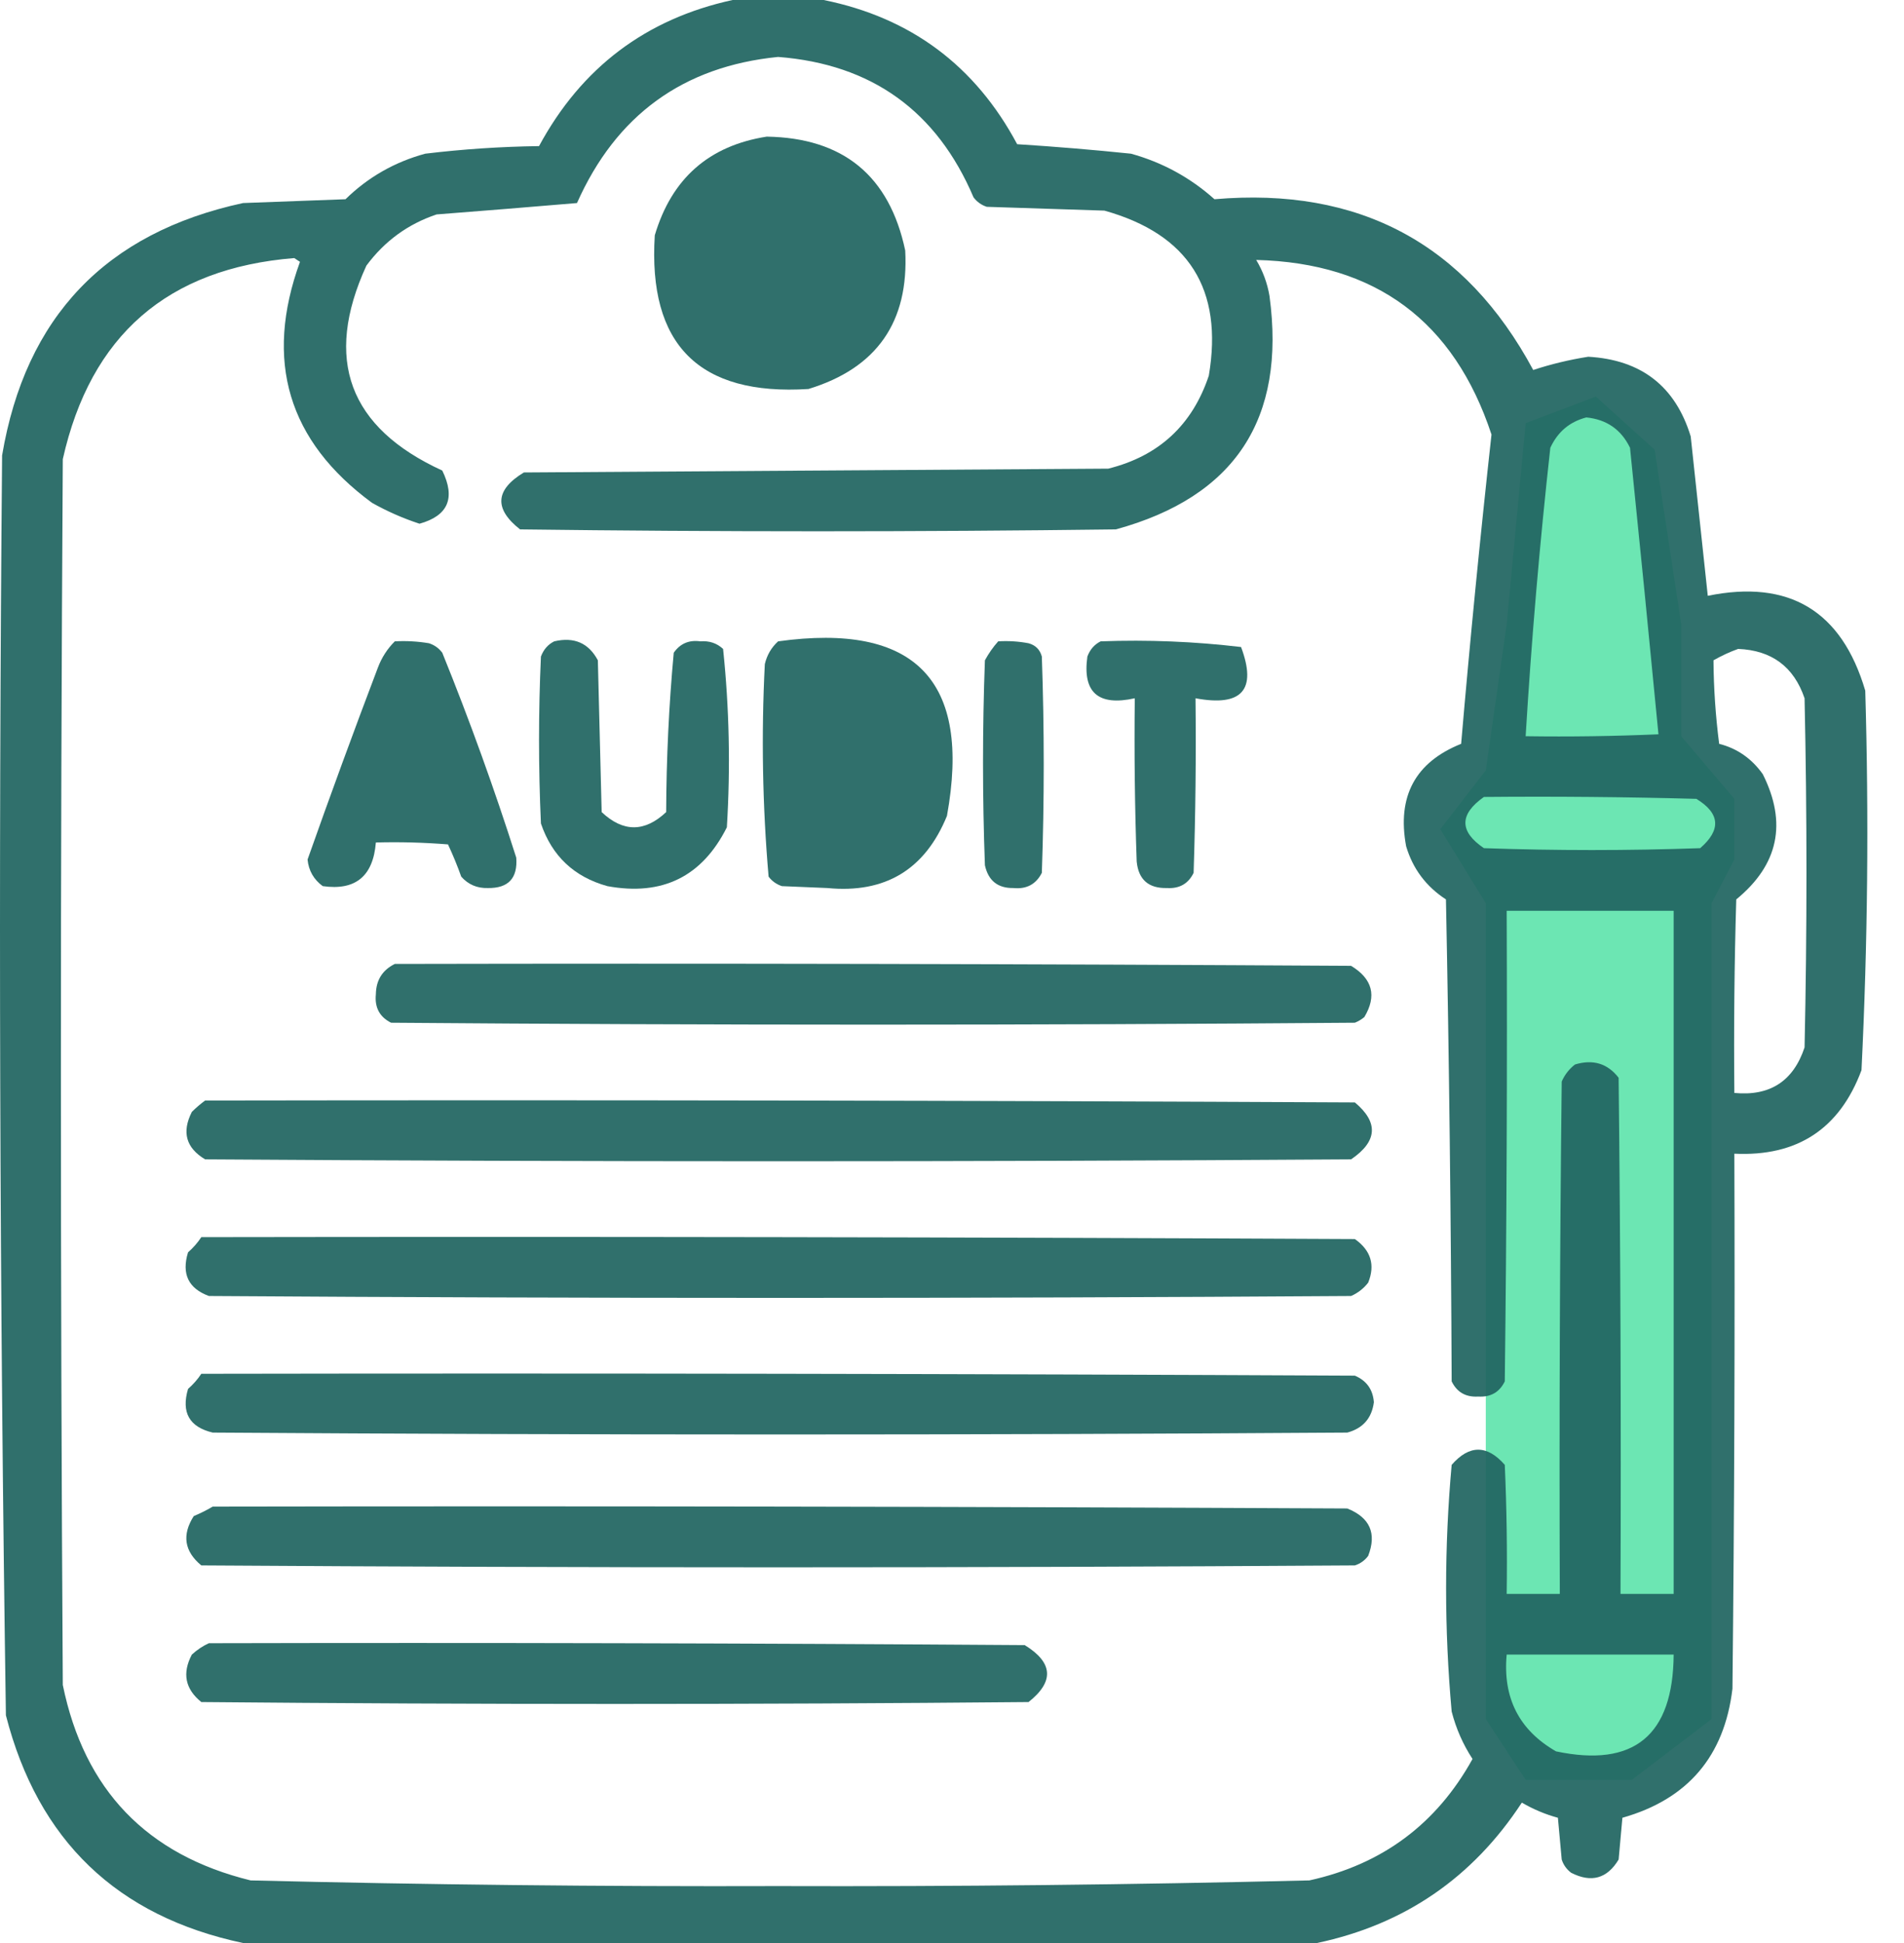
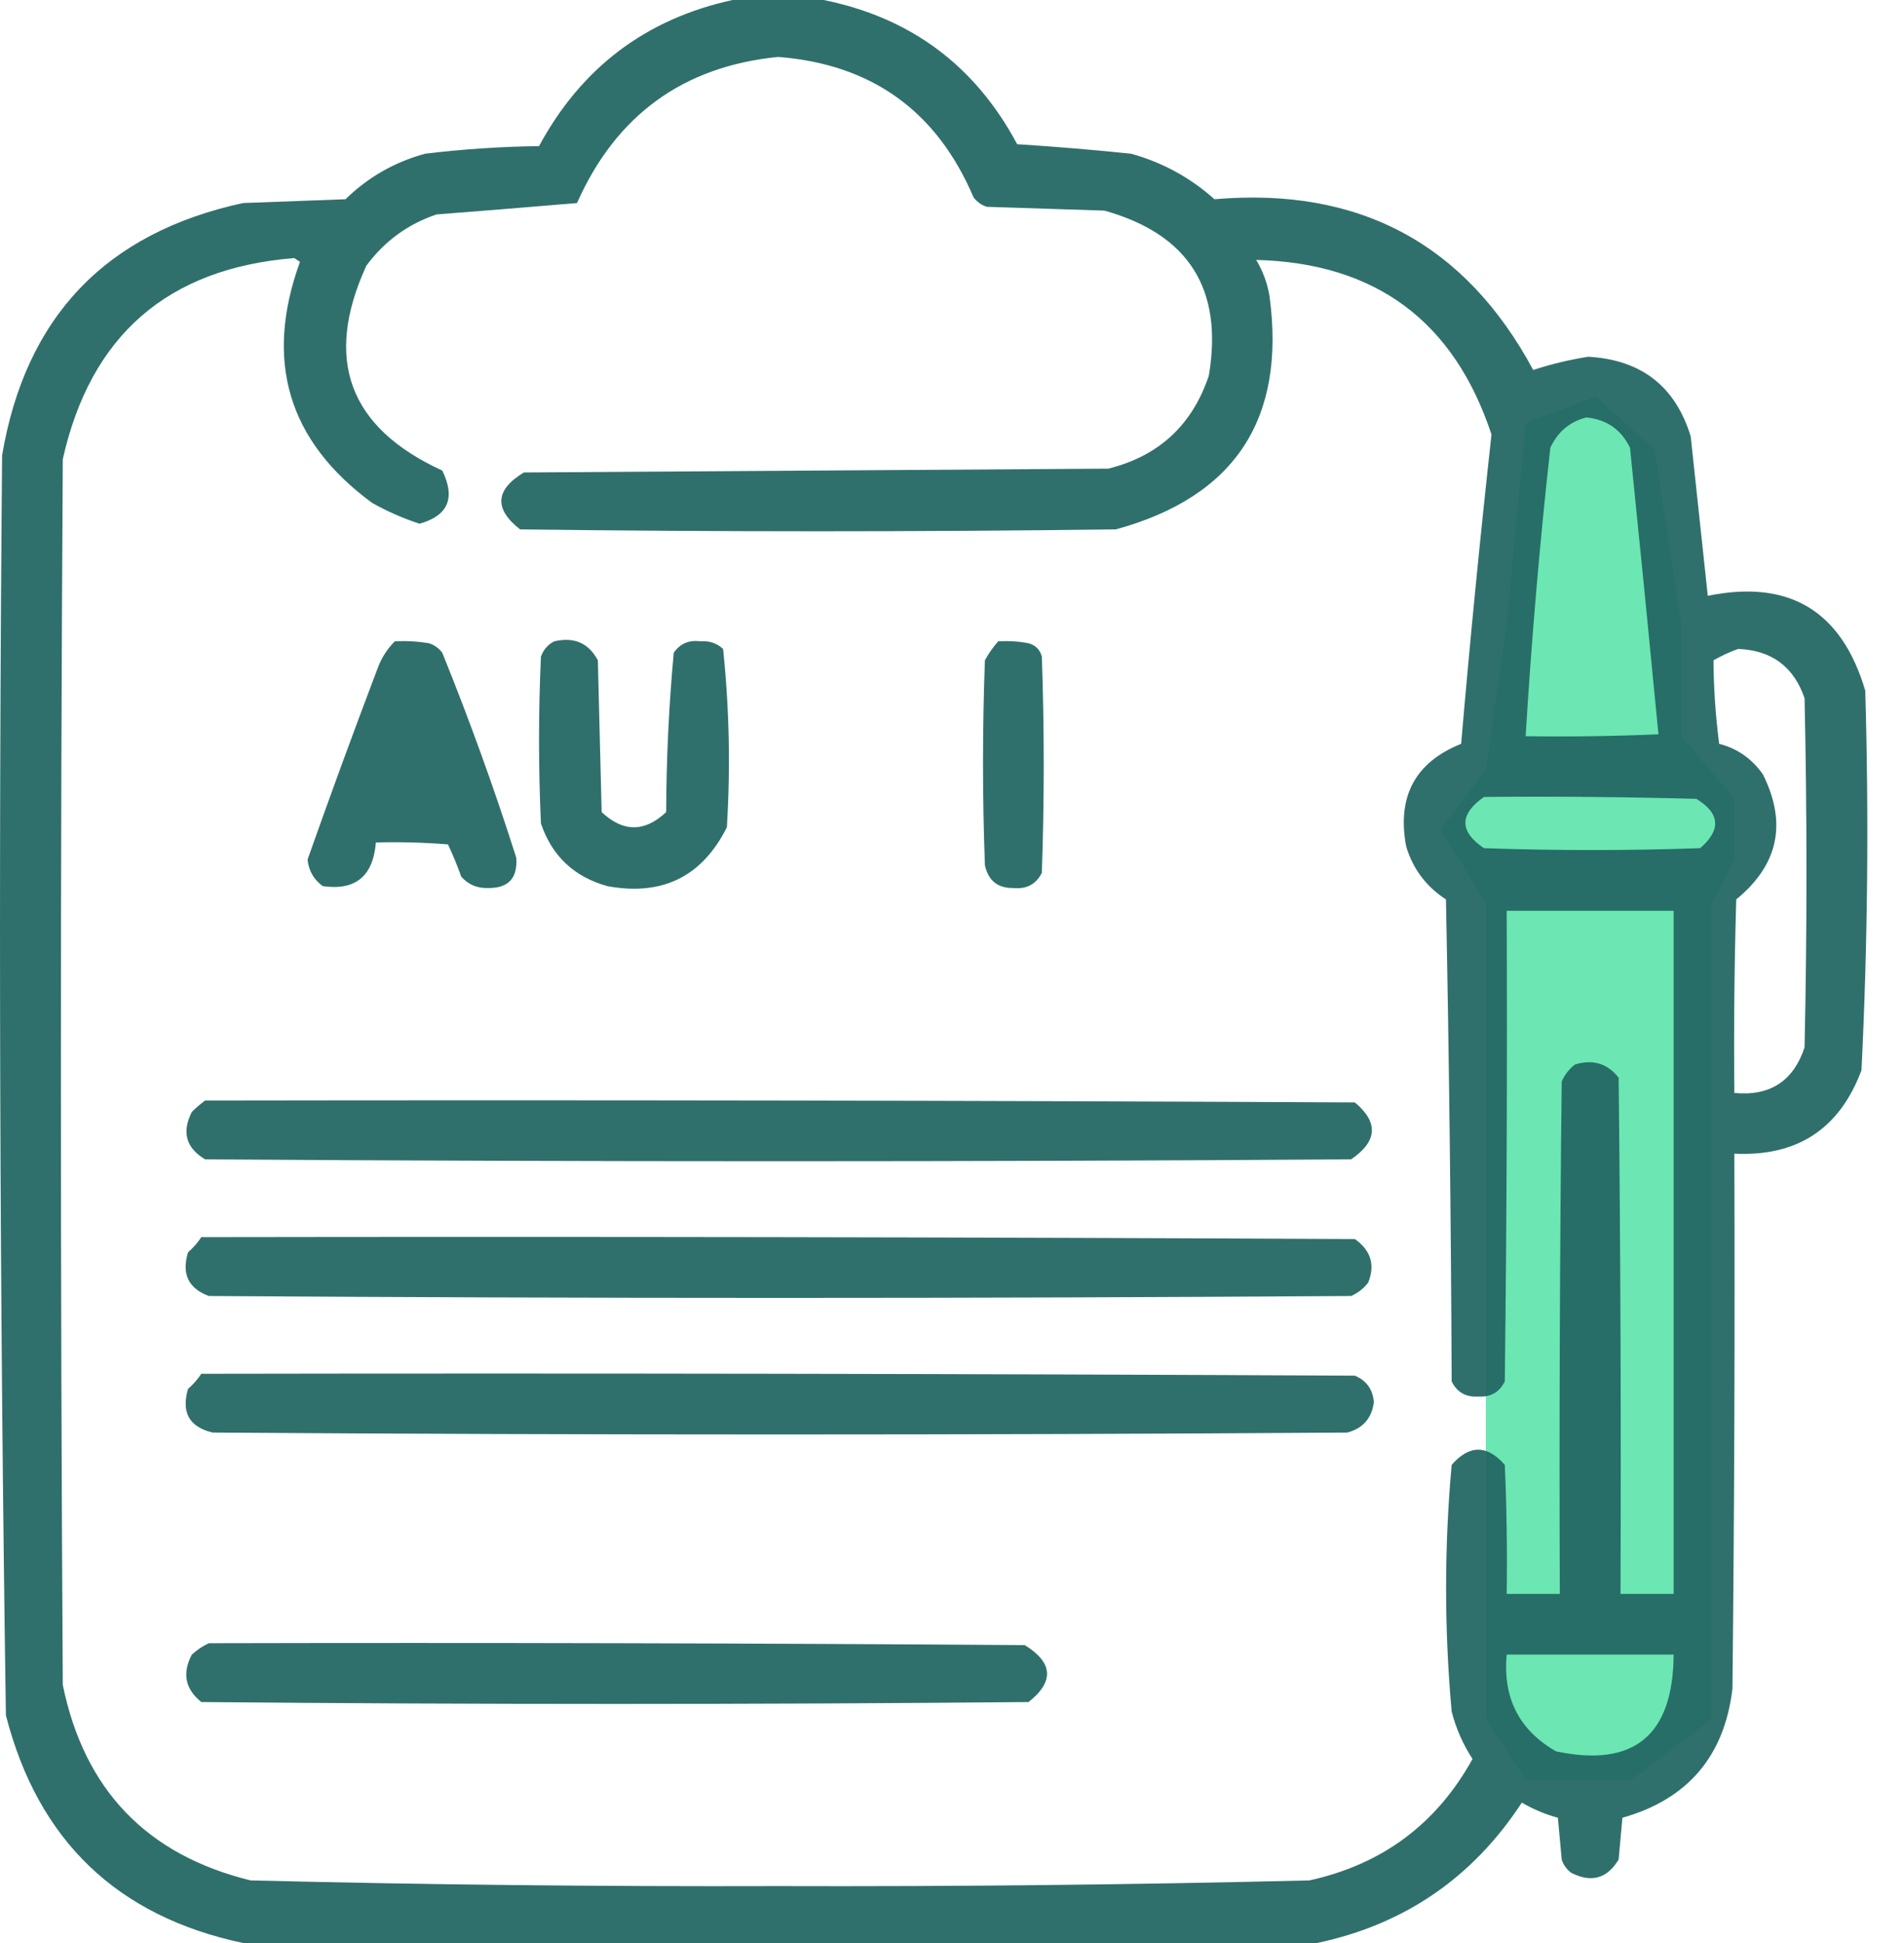
<svg xmlns="http://www.w3.org/2000/svg" width="49" height="50" viewBox="0 0 49 50" fill="none">
  <path d="M38.237 23.242V41.357V44.238L39.263 45.801H41.997L44.048 44.238V23.242L44.634 22.119V20.557L43.267 18.945V16.064L42.583 11.572L41.069 10.205L39.263 10.889L38.775 16.064L38.237 19.824L37.066 21.338L38.237 23.242Z" fill="#6CE6B3" />
  <g opacity="0.933">
    <path d="M5.376 42.285C12.375 42.269 19.374 42.285 26.372 42.334C27.103 42.784 27.136 43.272 26.47 43.799C19.374 43.864 12.277 43.864 5.181 43.799C4.766 43.465 4.684 43.058 4.937 42.578C5.074 42.453 5.221 42.355 5.376 42.285Z" fill="#216661" />
-     <path d="M5.474 38.77C15.207 38.753 24.94 38.77 34.673 38.818C35.256 39.052 35.435 39.459 35.21 40.039C35.122 40.156 35.008 40.238 34.868 40.283C24.973 40.348 15.077 40.348 5.181 40.283C4.743 39.921 4.678 39.498 4.986 39.014C5.163 38.94 5.326 38.858 5.474 38.77Z" fill="#216661" />
    <path d="M5.181 35.352C15.077 35.335 24.973 35.352 34.868 35.4C35.169 35.529 35.332 35.756 35.357 36.084C35.303 36.496 35.075 36.756 34.673 36.865C24.94 36.93 15.207 36.93 5.474 36.865C4.873 36.722 4.661 36.348 4.839 35.742C4.973 35.624 5.087 35.494 5.181 35.352Z" fill="#216661" />
    <path d="M5.181 31.836C15.077 31.82 24.973 31.836 34.868 31.885C35.281 32.177 35.395 32.552 35.21 33.008C35.092 33.159 34.945 33.273 34.771 33.35C24.973 33.415 15.174 33.415 5.376 33.35C4.848 33.156 4.669 32.782 4.839 32.227C4.973 32.109 5.087 31.979 5.181 31.836Z" fill="#216661" />
-     <path d="M5.279 28.32C15.142 28.304 25.005 28.32 34.868 28.369C35.482 28.883 35.45 29.371 34.771 29.834C24.94 29.899 15.109 29.899 5.279 29.834C4.787 29.54 4.673 29.133 4.937 28.613C5.049 28.502 5.163 28.405 5.279 28.32Z" fill="#216661" />
-     <path d="M10.161 24.805C18.365 24.788 26.568 24.805 34.771 24.854C35.323 25.189 35.437 25.629 35.112 26.172C35.039 26.233 34.958 26.282 34.868 26.318C26.6 26.384 18.332 26.384 10.064 26.318C9.769 26.169 9.639 25.925 9.673 25.586C9.678 25.224 9.84 24.964 10.161 24.805Z" fill="#216661" />
-     <path fill-rule="evenodd" clip-rule="evenodd" d="M20.025 16.504C23.555 16.014 25.004 17.511 24.37 20.996C23.805 22.378 22.779 22.996 21.294 22.852C20.904 22.835 20.513 22.819 20.122 22.803C19.983 22.757 19.869 22.676 19.78 22.559C19.623 20.741 19.59 18.918 19.683 17.09C19.738 16.857 19.852 16.661 20.025 16.504Z" fill="#216661" />
+     <path d="M5.279 28.32C15.142 28.304 25.005 28.32 34.868 28.369C35.482 28.883 35.45 29.371 34.771 29.834C24.94 29.899 15.109 29.899 5.279 29.834C4.787 29.54 4.673 29.133 4.937 28.613C5.049 28.502 5.163 28.405 5.279 28.32" fill="#216661" />
    <path d="M14.263 16.504C14.775 16.384 15.149 16.547 15.386 16.992C15.418 18.294 15.451 19.596 15.484 20.898C16.037 21.419 16.59 21.419 17.144 20.898C17.149 19.525 17.214 18.157 17.339 16.797C17.504 16.561 17.732 16.463 18.023 16.504C18.252 16.485 18.448 16.55 18.609 16.699C18.768 18.22 18.801 19.75 18.706 21.289C18.069 22.56 17.044 23.064 15.63 22.803C14.774 22.565 14.205 22.028 13.921 21.191C13.856 19.759 13.856 18.327 13.921 16.895C13.989 16.714 14.102 16.584 14.263 16.504Z" fill="#216661" />
    <path d="M25.689 16.504C25.951 16.488 26.212 16.504 26.47 16.553C26.649 16.602 26.763 16.715 26.812 16.895C26.877 18.75 26.877 20.605 26.812 22.461C26.662 22.756 26.418 22.886 26.079 22.852C25.678 22.858 25.434 22.662 25.347 22.266C25.282 20.508 25.282 18.75 25.347 16.992C25.444 16.814 25.558 16.651 25.689 16.504Z" fill="#216661" />
-     <path d="M28.325 16.504C29.54 16.459 30.744 16.508 31.939 16.65C32.352 17.753 31.961 18.192 30.767 17.969C30.783 19.466 30.767 20.964 30.718 22.461C30.582 22.741 30.354 22.871 30.034 22.852C29.559 22.864 29.298 22.636 29.253 22.168C29.204 20.769 29.188 19.369 29.204 17.969C28.262 18.177 27.855 17.819 27.984 16.895C28.051 16.714 28.165 16.584 28.325 16.504Z" fill="#216661" />
    <path d="M10.161 16.504C10.456 16.488 10.749 16.504 11.04 16.553C11.18 16.598 11.294 16.68 11.382 16.797C12.085 18.533 12.72 20.291 13.286 22.07C13.326 22.6 13.082 22.86 12.554 22.852C12.279 22.86 12.051 22.763 11.87 22.559C11.769 22.275 11.655 21.998 11.529 21.729C10.911 21.68 10.292 21.663 9.673 21.68C9.603 22.549 9.147 22.923 8.306 22.803C8.074 22.633 7.944 22.405 7.915 22.119C8.498 20.469 9.1 18.825 9.722 17.188C9.821 16.924 9.967 16.696 10.161 16.504Z" fill="#216661" />
-     <path fill-rule="evenodd" clip-rule="evenodd" d="M19.732 3.516C21.701 3.548 22.889 4.525 23.296 6.445C23.394 8.285 22.564 9.474 20.806 10.01C17.991 10.19 16.673 8.871 16.851 6.055C17.284 4.595 18.244 3.749 19.732 3.516Z" fill="#216661" />
    <path fill-rule="evenodd" clip-rule="evenodd" d="M21.197 0C23.439 0.454 25.099 1.691 26.177 3.711C27.157 3.773 28.133 3.854 29.107 3.955C29.916 4.179 30.632 4.57 31.255 5.127C34.976 4.806 37.71 6.27 39.458 9.521C39.91 9.372 40.382 9.258 40.874 9.18C42.239 9.258 43.117 9.941 43.511 11.23C43.657 12.598 43.804 13.965 43.95 15.332C46.046 14.905 47.397 15.719 48.003 17.773C48.098 21.033 48.066 24.288 47.906 27.539C47.343 29.05 46.252 29.766 44.634 29.688C44.65 34.277 44.634 38.867 44.585 43.457C44.378 45.194 43.434 46.301 41.753 46.777C41.721 47.135 41.688 47.493 41.656 47.852C41.361 48.343 40.954 48.457 40.435 48.193C40.318 48.105 40.236 47.991 40.191 47.852C40.158 47.493 40.126 47.135 40.093 46.777C39.769 46.689 39.46 46.559 39.165 46.387C37.901 48.32 36.143 49.525 33.892 50H6.255C3.012 49.313 0.978 47.36 0.152 44.141C-0.01 33.336 -0.042 22.529 0.054 11.719C0.656 8.154 2.723 5.989 6.255 5.225C7.134 5.192 8.013 5.16 8.892 5.127C9.47 4.561 10.154 4.17 10.943 3.955C11.914 3.838 12.891 3.773 13.872 3.76C14.963 1.74 16.624 0.486 18.853 0H21.197ZM20.025 1.465C17.581 1.708 15.856 2.962 14.849 5.225C13.648 5.327 12.444 5.424 11.236 5.518C10.499 5.765 9.896 6.205 9.429 6.836C8.324 9.247 8.975 11.005 11.382 12.109C11.728 12.816 11.533 13.272 10.796 13.477C10.372 13.338 9.965 13.159 9.575 12.94C7.413 11.351 6.795 9.284 7.72 6.738C7.671 6.706 7.622 6.673 7.573 6.641C4.316 6.903 2.331 8.628 1.616 11.816C1.551 22.331 1.551 32.845 1.616 43.359C2.168 46.059 3.779 47.735 6.45 48.389C10.973 48.5 15.498 48.549 20.025 48.535C24.584 48.549 29.141 48.5 33.697 48.389C35.572 47.978 36.971 46.936 37.896 45.264C37.65 44.887 37.471 44.48 37.359 44.043C37.168 41.926 37.168 39.81 37.359 37.695C37.814 37.175 38.27 37.175 38.726 37.695C38.775 38.802 38.791 39.908 38.775 41.016H40.142C40.126 36.621 40.142 32.227 40.191 27.832C40.267 27.658 40.381 27.511 40.532 27.393C40.997 27.252 41.371 27.366 41.656 27.734C41.704 32.161 41.721 36.588 41.704 41.016H43.072V23.438H38.775C38.791 27.474 38.775 31.511 38.726 35.547C38.59 35.827 38.362 35.957 38.042 35.938C37.722 35.957 37.495 35.827 37.359 35.547C37.342 31.412 37.294 27.278 37.212 23.145C36.702 22.813 36.36 22.358 36.187 21.777C35.949 20.494 36.421 19.615 37.603 19.141C37.831 16.481 38.092 13.828 38.384 11.182C37.42 8.265 35.402 6.767 32.329 6.689C32.501 6.976 32.615 7.285 32.671 7.617C33.099 10.783 31.781 12.785 28.716 13.623C23.605 13.688 18.495 13.688 13.384 13.623C12.71 13.094 12.743 12.605 13.482 12.158C18.495 12.126 23.508 12.093 28.521 12.06C29.822 11.736 30.684 10.939 31.109 9.668C31.486 7.443 30.591 6.027 28.423 5.42C27.414 5.387 26.405 5.355 25.396 5.322C25.256 5.277 25.142 5.195 25.054 5.078C24.108 2.856 22.432 1.651 20.025 1.465ZM38.775 42.578C38.672 43.692 39.095 44.522 40.044 45.068C42.049 45.491 43.058 44.661 43.072 42.578H38.775ZM44.732 16.699C44.52 16.774 44.308 16.872 44.097 16.992C44.102 17.709 44.151 18.425 44.243 19.141C44.706 19.259 45.08 19.519 45.366 19.922C45.997 21.181 45.769 22.255 44.683 23.145C44.634 24.804 44.618 26.465 44.634 28.125C45.55 28.213 46.152 27.822 46.441 26.953C46.506 23.958 46.506 20.964 46.441 17.969C46.165 17.157 45.595 16.734 44.732 16.699ZM43.657 20.557C41.835 20.508 40.012 20.491 38.189 20.508C37.554 20.956 37.554 21.396 38.189 21.826C40.044 21.891 41.9 21.891 43.755 21.826C44.3 21.353 44.267 20.93 43.657 20.557ZM40.825 10.742C40.398 10.852 40.088 11.112 39.898 11.523C39.624 13.992 39.413 16.466 39.263 18.945C40.403 18.962 41.542 18.945 42.681 18.896C42.445 16.442 42.201 13.985 41.949 11.523C41.723 11.055 41.349 10.794 40.825 10.742Z" fill="#216661" />
  </g>
</svg>